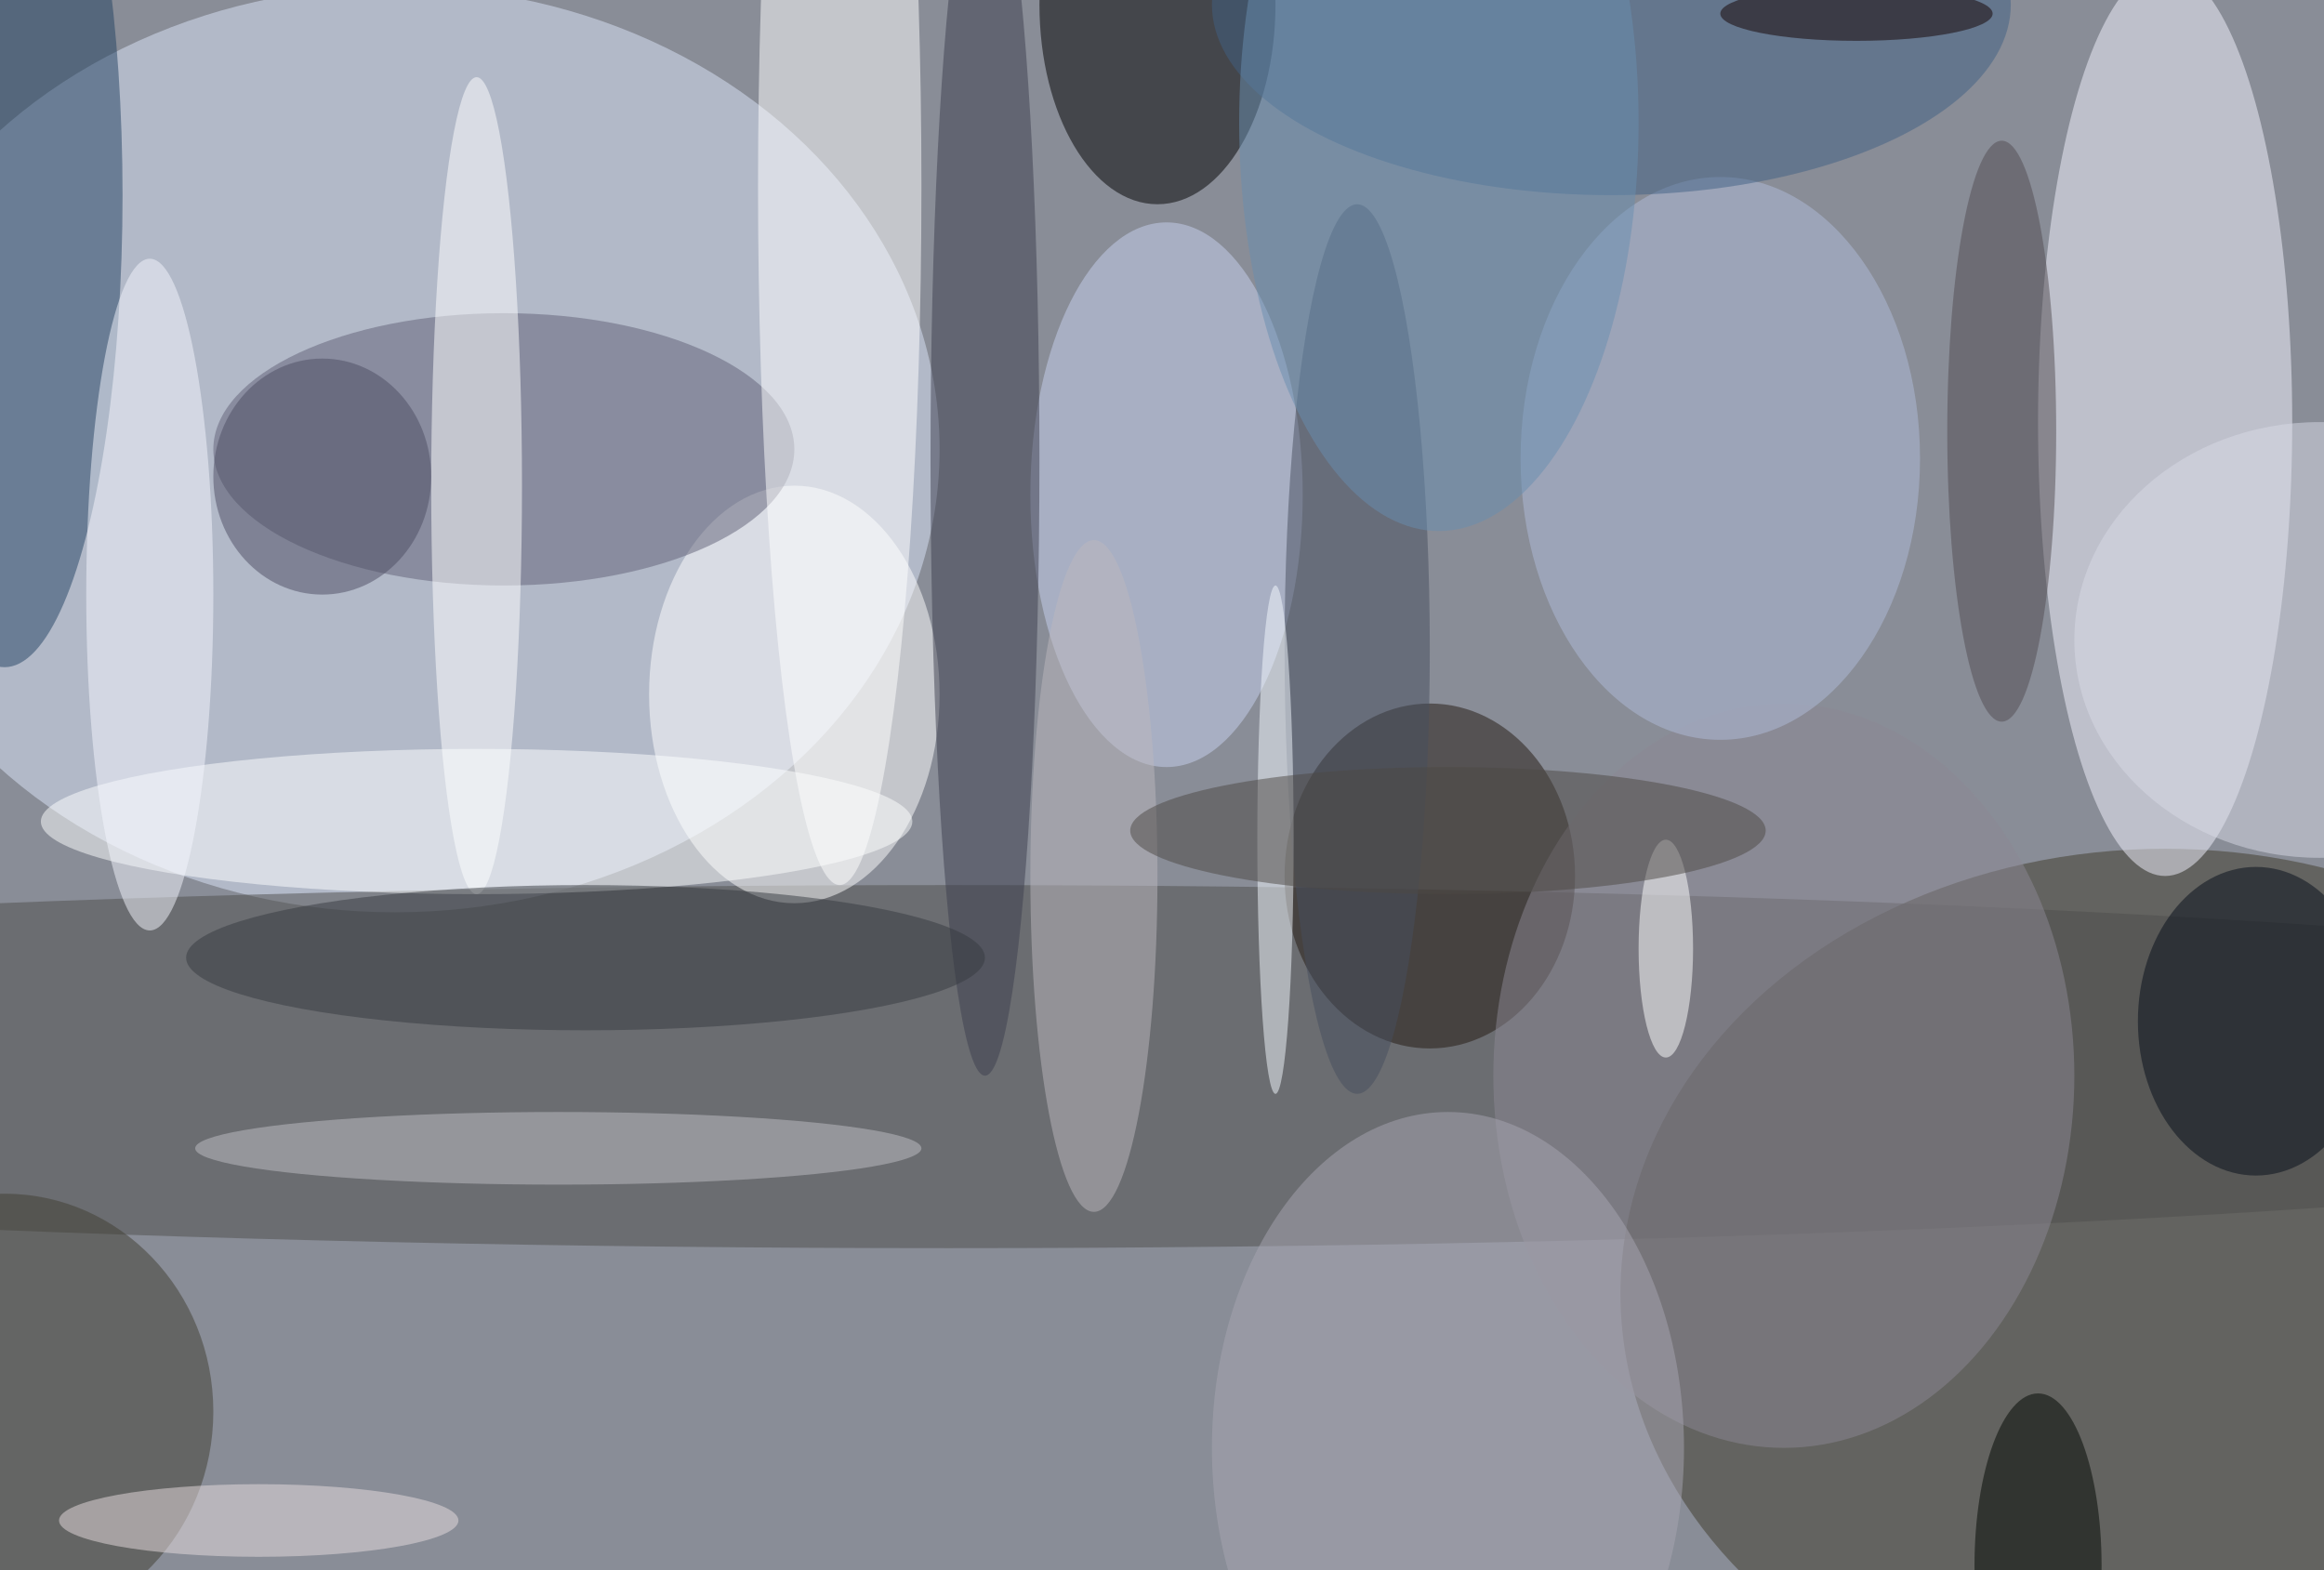
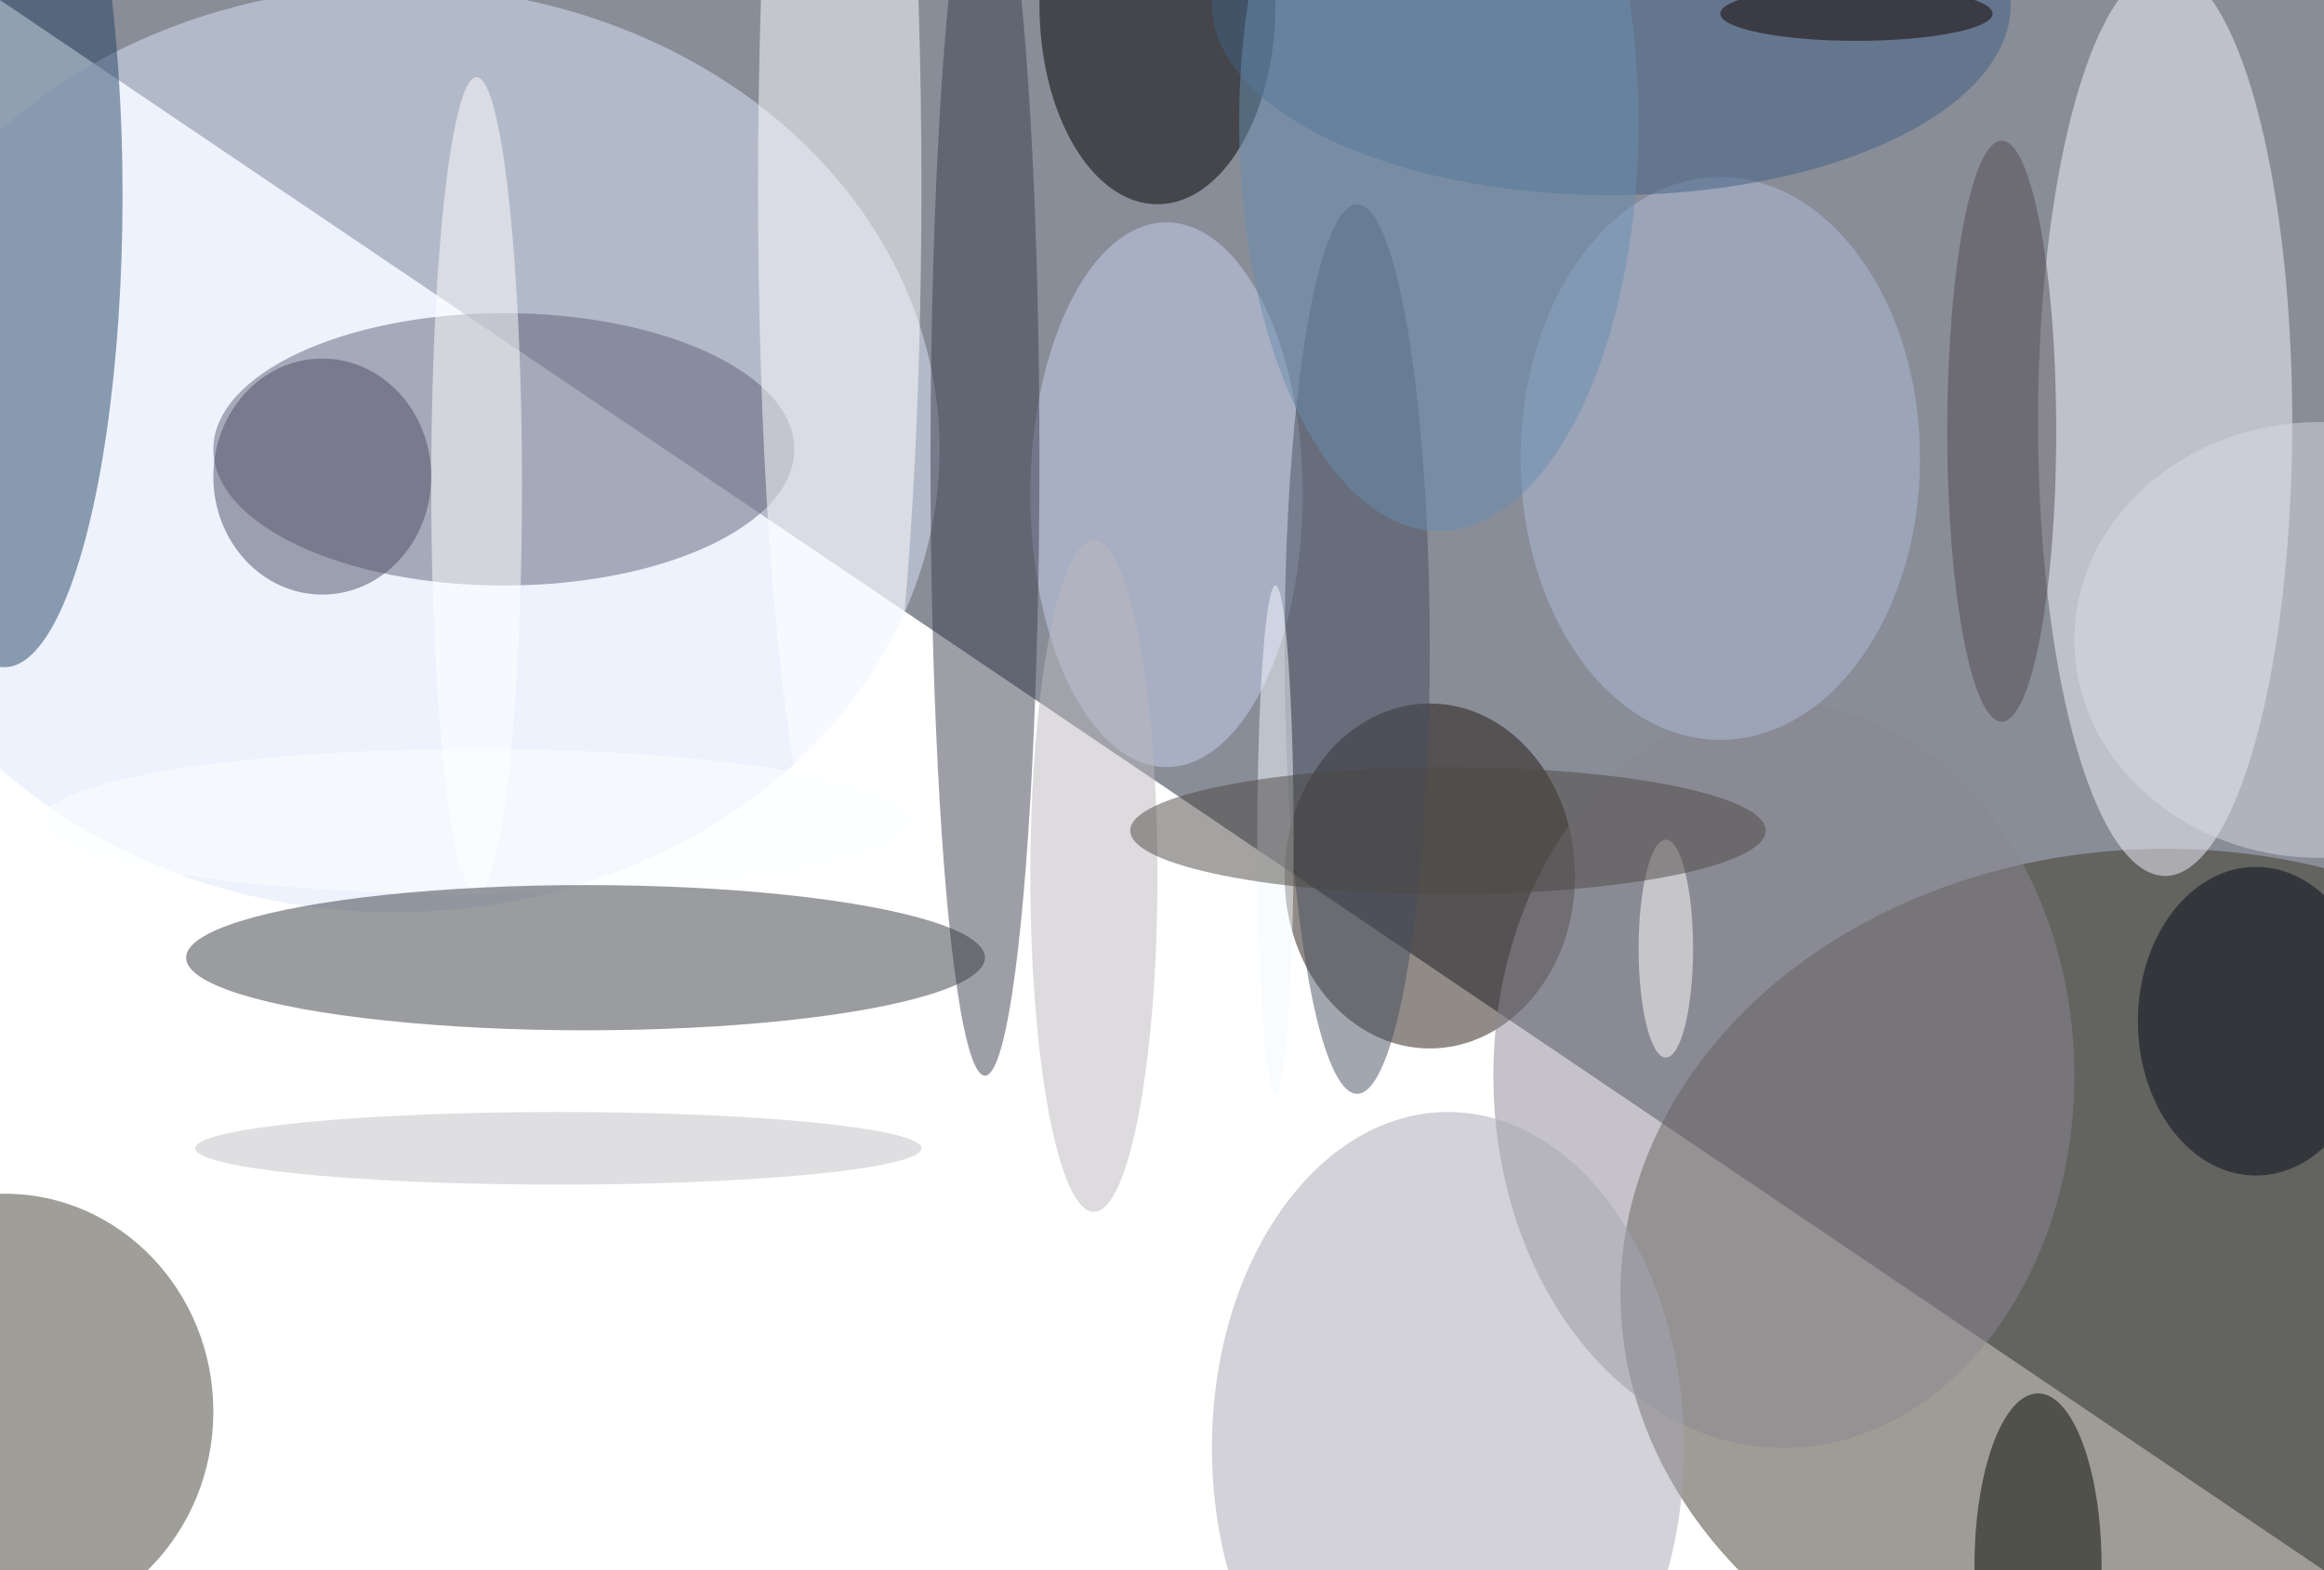
<svg xmlns="http://www.w3.org/2000/svg" width="1024" height="692">
-   <path fill="#898d97" d="M0 0h1024v692H0z" />
+   <path fill="#898d97" d="M0 0h1024v692z" />
  <g fill-opacity=".502" transform="matrix(4 0 0 4 2 2)">
    <ellipse cx="43" cy="49" fill="#dce6fa" rx="60" ry="51" />
    <ellipse cx="238" cy="142" fill="#3e3a2a" rx="60" ry="49" />
-     <ellipse cx="104" cy="117" fill="#4f4e4c" rx="240" ry="20" />
    <ellipse cx="238" cy="46" fill="#f3f4ff" rx="14" ry="50" />
-     <ellipse cx="87" cy="76" fill="#fff" rx="16" ry="23" />
    <ellipse cx="55" cy="49" fill="#616076" rx="32" ry="15" />
    <ellipse cy="21" fill="#224362" rx="13" ry="52" />
    <ellipse cx="127" rx="13" ry="22" />
    <ellipse cx="157" cy="96" fill="#221810" rx="16" ry="19" />
    <ellipse cx="92" cy="20" fill="#fff" rx="9" ry="77" />
    <ellipse cx="128" cy="54" fill="#c8d1ef" rx="15" ry="30" />
    <ellipse cx="196" cy="118" fill="#8b8893" rx="32" ry="41" />
    <ellipse cx="108" cy="50" fill="#3c3f4f" rx="6" ry="68" />
    <ellipse cx="52" cy="53" fill="#fff" rx="5" ry="45" />
    <ellipse cy="155" fill="#403f32" rx="23" ry="24" />
    <ellipse cx="52" cy="90" fill="#fdffff" rx="48" ry="8" />
    <ellipse cx="189" cy="50" fill="#afbbd9" rx="22" ry="31" />
    <ellipse cx="177" fill="#406183" rx="44" ry="21" />
    <ellipse cx="248" cy="112" fill="#050d18" rx="13" ry="17" />
-     <ellipse cx="16" cy="65" fill="#f4f6fd" rx="7" ry="37" />
    <ellipse cx="255" cy="70" fill="#d7d9e5" rx="27" ry="24" />
    <ellipse cx="120" cy="96" fill="#bcb7bd" rx="7" ry="37" />
    <ellipse cx="61" cy="126" fill="#bfc0c6" rx="40" ry="4" />
    <ellipse cx="159" cy="159" fill="#a8a5b1" rx="26" ry="37" />
    <ellipse cx="64" cy="105" fill="#363b41" rx="44" ry="8" />
    <ellipse cx="220" cy="47" fill="#524c52" rx="6" ry="32" />
-     <ellipse cx="28" cy="167" fill="#e8dddf" rx="22" ry="4" />
    <ellipse cx="224" cy="172" fill="#000700" rx="7" ry="19" />
    <ellipse cx="35" cy="52" fill="#4d4c63" rx="12" ry="13" />
    <ellipse cx="149" cy="71" fill="#474e5f" rx="8" ry="49" />
    <ellipse cx="183" cy="104" fill="#fff" rx="3" ry="12" />
    <ellipse cx="140" cy="92" fill="#f3f9ff" rx="2" ry="28" />
    <ellipse cx="159" cy="91" fill="#4c4945" rx="35" ry="7" />
    <ellipse cx="158" cy="13" fill="#688db0" rx="22" ry="45" />
    <ellipse cx="204" cy="1" fill="#130000" rx="15" ry="3" />
  </g>
</svg>